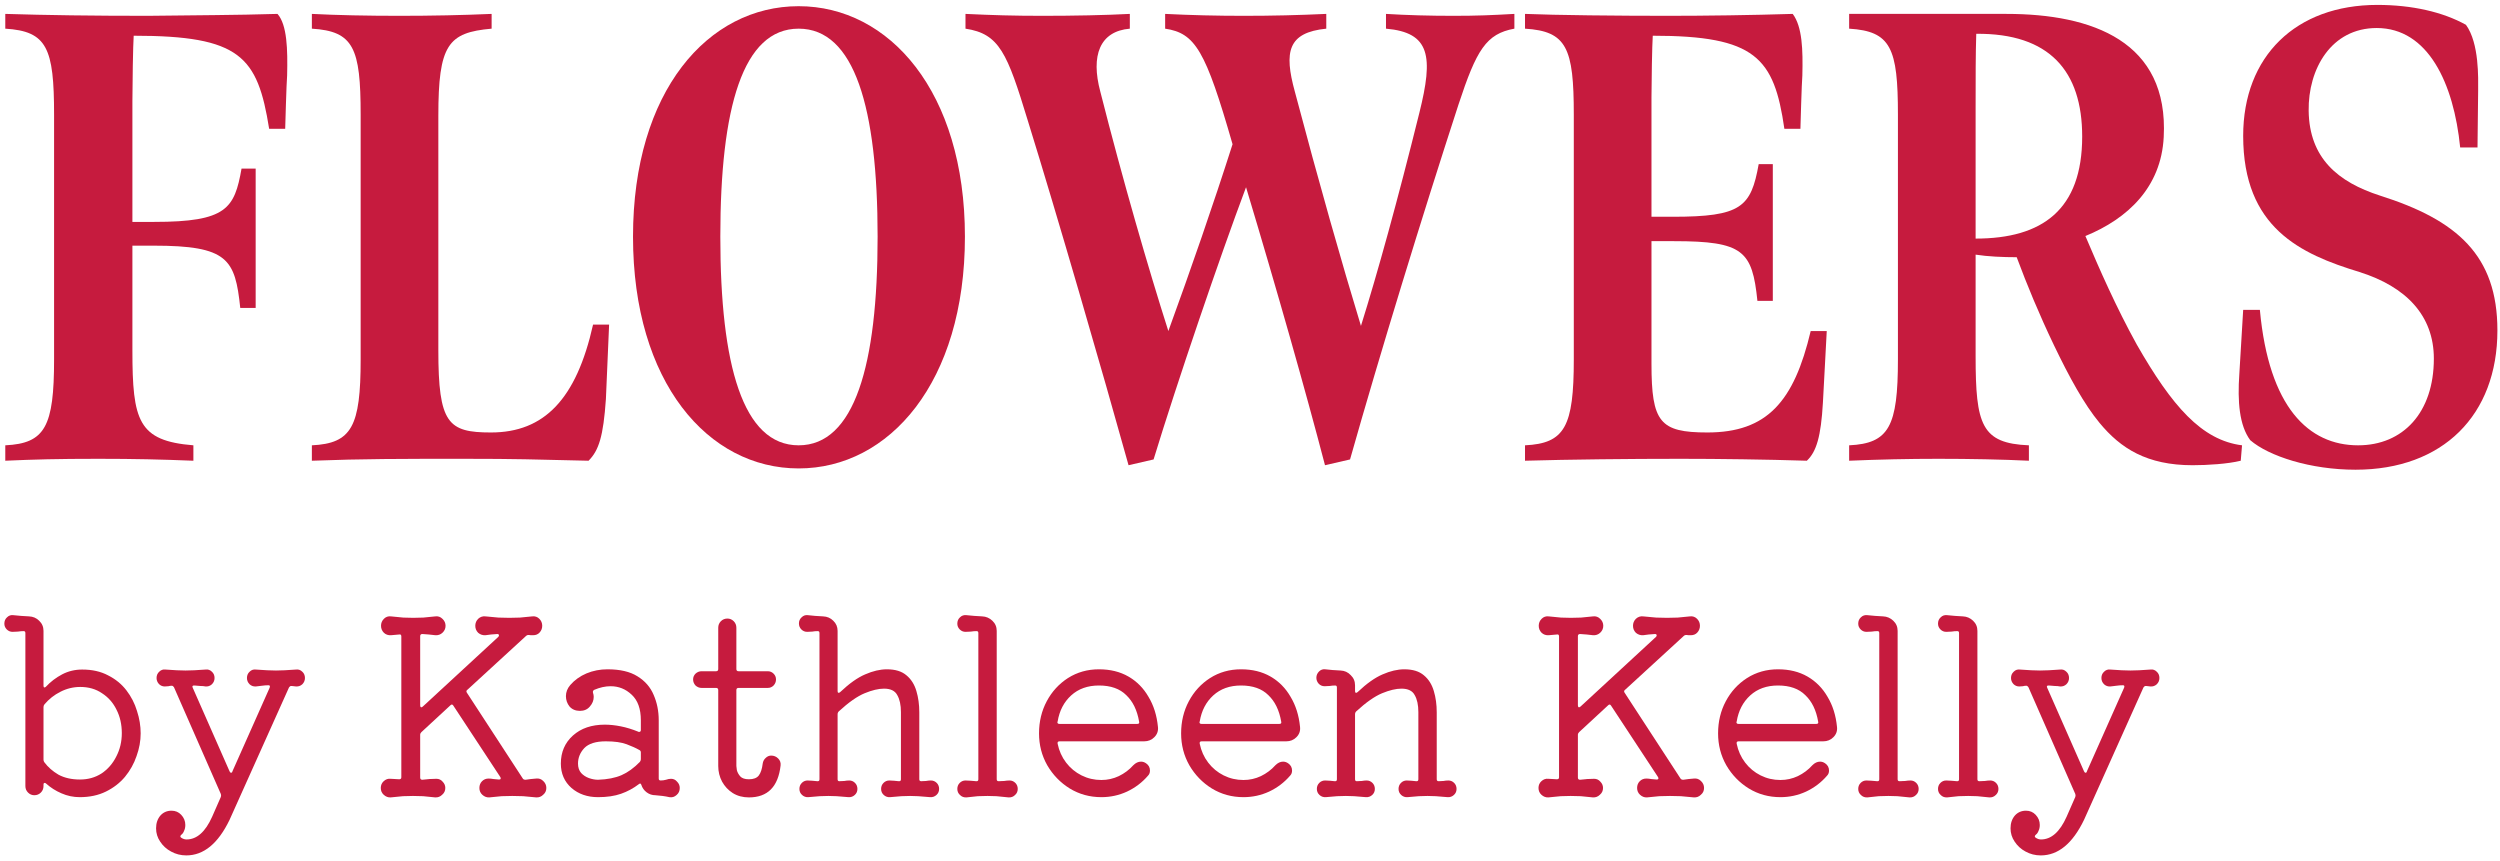
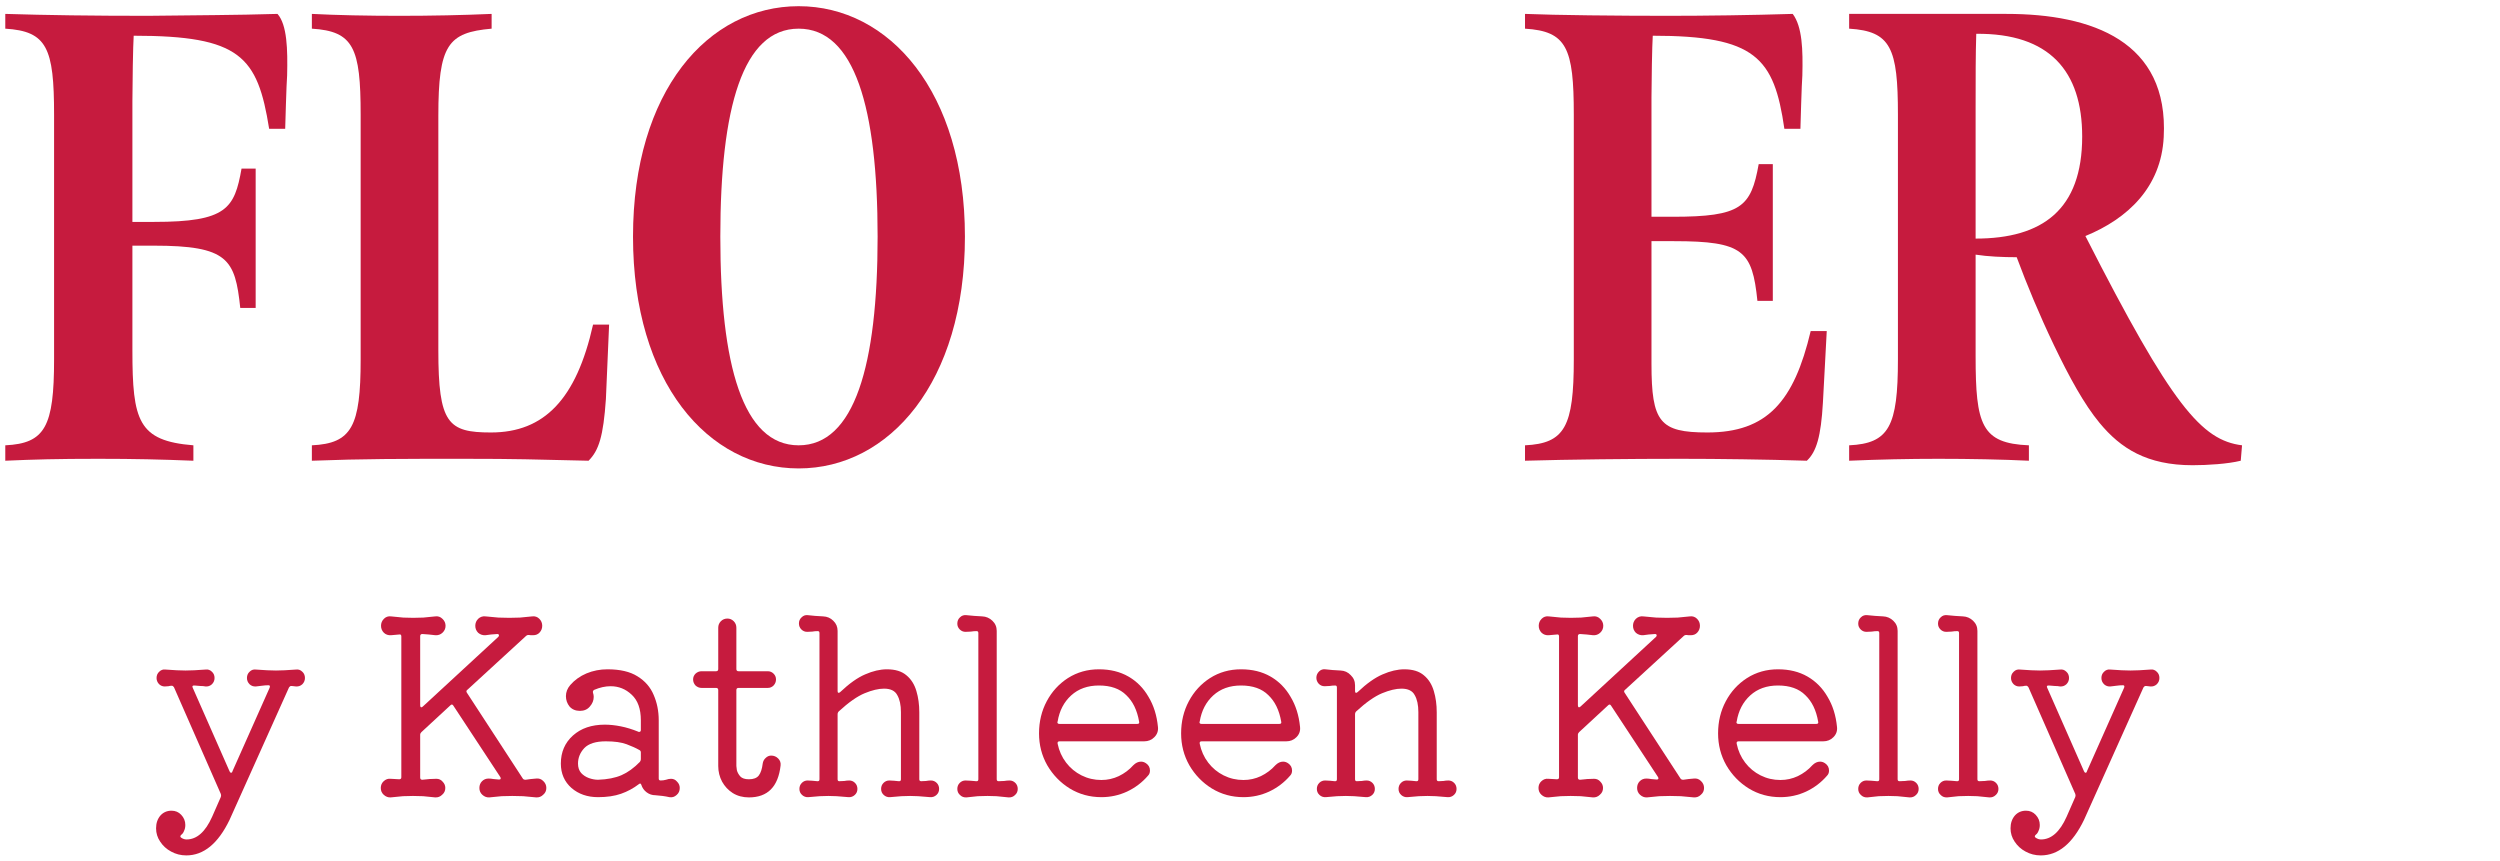
<svg xmlns="http://www.w3.org/2000/svg" fill="none" viewBox="0 0 331 114" height="114" width="331">
-   <path fill="#C61B3E" d="M311.872 62.19C305.922 62.19 300.397 60.405 297.932 58.28C296.487 56.325 296.232 53.18 296.487 49.525L296.997 41.025H299.207C300.397 53.945 305.667 58.96 312.212 58.96C318.162 58.96 322.242 54.625 322.242 47.485C322.242 41.79 318.587 37.965 312.382 36.01C304.562 33.63 296.997 30.145 296.997 17.99C296.997 7.45 303.967 0.65 314.762 0.65C319.352 0.65 323.432 1.585 326.492 3.285C328.277 5.75 328.107 10.425 328.107 11.955L328.022 19.52H325.727C324.877 11.02 321.477 3.71 314.677 3.71C308.642 3.71 305.582 9.15 305.667 14.675C305.752 20.965 309.577 24.11 315.102 25.895C325.302 29.125 330.657 33.8 330.657 43.745C330.657 54.965 323.432 62.19 311.872 62.19Z" />
-   <path fill="#C61B3E" d="M290.301 61.595C284.266 61.595 280.781 59.385 277.976 55.985C275.936 53.52 273.981 49.95 271.941 45.7C269.986 41.62 268.371 37.71 267.011 34.055C265.226 34.055 263.186 33.97 261.571 33.715V47.145C261.571 56.24 262.336 58.705 268.626 58.96V61C265.141 60.83 260.806 60.745 256.641 60.745C252.731 60.745 248.821 60.83 244.826 61V58.96C250.096 58.705 251.286 56.495 251.286 47.57V15.185C251.286 6.345 250.351 4.135 244.826 3.795V1.84H265.651C277.041 1.84 287.156 5.495 286.476 18.16C286.136 24.79 281.716 28.955 276.106 31.25C277.976 35.67 280.186 40.685 282.906 45.615C287.581 53.775 291.491 58.28 296.846 58.96L296.676 61C294.976 61.425 292.256 61.595 290.301 61.595ZM261.571 31.59C270.411 31.59 275.681 27.765 275.681 18.075C275.681 9.405 271.346 4.39 261.656 4.475C261.571 7.195 261.571 10.17 261.571 14.25V31.59Z" />
+   <path fill="#C61B3E" d="M290.301 61.595C284.266 61.595 280.781 59.385 277.976 55.985C275.936 53.52 273.981 49.95 271.941 45.7C269.986 41.62 268.371 37.71 267.011 34.055C265.226 34.055 263.186 33.97 261.571 33.715V47.145C261.571 56.24 262.336 58.705 268.626 58.96V61C265.141 60.83 260.806 60.745 256.641 60.745C252.731 60.745 248.821 60.83 244.826 61V58.96C250.096 58.705 251.286 56.495 251.286 47.57V15.185C251.286 6.345 250.351 4.135 244.826 3.795V1.84H265.651C277.041 1.84 287.156 5.495 286.476 18.16C286.136 24.79 281.716 28.955 276.106 31.25C287.581 53.775 291.491 58.28 296.846 58.96L296.676 61C294.976 61.425 292.256 61.595 290.301 61.595ZM261.571 31.59C270.411 31.59 275.681 27.765 275.681 18.075C275.681 9.405 271.346 4.39 261.656 4.475C261.571 7.195 261.571 10.17 261.571 14.25V31.59Z" />
  <path fill="#C61B3E" d="M201.911 61V58.96C207.181 58.705 208.371 56.495 208.371 47.57V15.185C208.371 6.345 207.436 4.135 201.911 3.795V1.84C205.821 2.01 214.406 2.095 220.781 2.095C225.711 2.095 232.001 2.01 237.356 1.84C238.631 3.54 238.716 6.6 238.631 10C238.546 10.85 238.376 17.055 238.376 17.055H236.251C234.891 7.62 232.426 4.73 218.826 4.73C218.741 5.92 218.656 10.935 218.656 12.89V28.7H221.461C230.556 28.7 231.831 27.425 232.851 21.73H234.721V39.835H232.681C232.001 33.205 230.811 31.93 221.631 31.93H218.656V48.165C218.656 55.9 219.761 57.26 226.051 57.26C233.956 57.26 237.526 53.18 239.736 43.83H241.861C241.776 45.105 241.436 52.16 241.351 53.35C241.096 57.77 240.501 59.81 239.226 61C233.871 60.83 227.496 60.745 222.481 60.745C215.766 60.745 207.776 60.83 201.911 61Z" />
-   <path fill="#C61B3E" d="M149.42 61.595C146.02 49.355 139.9 28.275 136.075 15.95C133.355 7.025 132.335 4.475 127.83 3.795V1.84C131.4 2.01 134.205 2.095 138.03 2.095C142.11 2.095 146.445 2.01 149.59 1.84V3.795C145.595 4.135 144.405 7.365 145.68 12.125C148.655 23.855 152.055 35.585 154.69 43.83C157.665 35.67 160.64 27.085 163.19 19.095C159.62 6.685 158.26 4.39 154.265 3.795V1.84C157.58 2.01 161.15 2.095 164.635 2.095C168.46 2.095 171.945 2.01 175.6 1.84V3.795C170.5 4.305 169.99 6.855 171.435 12.125C174.58 24.025 177.725 35.075 180.19 43.15C182.4 36.095 185.035 26.575 187.925 14.93C189.795 7.45 189.37 4.305 183.505 3.795V1.84C186.225 2.01 189.285 2.095 192.43 2.095C195.575 2.095 197.53 2.01 200.505 1.84V3.795C196.765 4.475 195.49 6.6 193.11 13.825C188.265 28.7 182.74 46.72 178.745 60.83L175.43 61.595C172.88 51.82 169.14 38.645 164.975 24.79C161.49 34.055 155.795 50.8 152.735 60.83L149.42 61.595Z" />
  <path fill="#C61B3E" d="M105.741 62.02C93.756 62.02 83.811 50.63 83.811 31.335C83.811 12.04 93.756 0.82 105.741 0.82C117.726 0.82 127.756 12.125 127.756 31.335C127.756 50.63 117.726 62.02 105.741 62.02ZM105.741 58.96C113.136 58.96 116.196 48.335 116.196 31.335C116.196 14.25 113.136 3.795 105.741 3.795C98.346 3.795 95.371 14.25 95.371 31.335C95.371 48.335 98.346 58.96 105.741 58.96Z" />
  <path fill="#C61B3E" d="M41.291 61V58.96C46.561 58.705 47.751 56.495 47.751 47.57V15.185C47.751 6.345 46.816 4.135 41.291 3.795V1.84C44.521 2.01 48.686 2.095 52.851 2.095C57.101 2.095 61.266 2.01 65.091 1.84V3.795C59.311 4.305 58.036 5.92 58.036 15.355V46.38C58.036 56.07 59.311 57.26 65.006 57.26C72.061 57.26 76.311 52.84 78.521 42.98H80.646L80.221 52.84C79.881 57.77 79.286 59.64 77.926 61C70.616 60.83 68.406 60.745 61.436 60.745C53.021 60.745 48.091 60.745 41.291 61Z" />
  <path fill="#C61B3E" d="M0.7 61V58.96C5.97 58.705 7.16 56.495 7.16 47.57V15.185C7.16 6.345 6.225 4.135 0.7 3.795V1.84C6.055 2.01 12.345 2.095 19.57 2.095C26.115 2.01 31.13 2.01 36.74 1.84C38.015 3.285 38.1 6.515 38.015 10C37.93 10.85 37.76 17.055 37.76 17.055H35.635C34.105 7.45 31.81 4.73 17.7 4.73C17.615 5.92 17.53 11.275 17.53 13.4V29.38H20.42C30.025 29.38 31.045 27.595 31.98 22.325H33.85V40.77H31.81C31.13 34.31 30.195 32.525 20.335 32.525H17.53V46.38C17.53 55.73 18.295 58.365 25.605 58.96V61C21.355 60.83 17.785 60.745 13.025 60.745C7.585 60.745 4.525 60.83 0.7 61Z" />
  <path fill="#C61B3E" d="M284.723 88.648C285.043 88.605 285.32 88.701 285.555 88.936C285.79 89.149 285.907 89.427 285.907 89.768C285.907 90.088 285.79 90.365 285.555 90.6C285.32 90.813 285.043 90.909 284.723 90.888L284.147 90.824H284.083C283.976 90.824 283.88 90.888 283.795 91.016L275.923 108.552C274.408 111.688 272.499 113.256 270.195 113.256C269.47 113.256 268.798 113.085 268.179 112.744C267.582 112.424 267.102 111.987 266.739 111.432C266.376 110.899 266.195 110.312 266.195 109.672C266.195 108.989 266.387 108.424 266.771 107.976C267.155 107.549 267.646 107.336 268.243 107.336C268.755 107.336 269.182 107.517 269.523 107.88C269.886 108.264 270.067 108.712 270.067 109.224C270.067 109.523 270.014 109.779 269.907 109.992C269.822 110.227 269.704 110.397 269.555 110.504C269.384 110.653 269.363 110.781 269.491 110.888C269.726 111.059 269.971 111.144 270.227 111.144C271.592 111.144 272.723 110.141 273.619 108.136L274.771 105.512C274.814 105.384 274.814 105.256 274.771 105.128L268.563 90.984C268.478 90.856 268.382 90.792 268.275 90.792C268.126 90.792 267.976 90.813 267.827 90.856C267.678 90.877 267.518 90.888 267.347 90.888C267.048 90.888 266.792 90.781 266.579 90.568C266.366 90.333 266.259 90.067 266.259 89.768C266.259 89.427 266.376 89.149 266.611 88.936C266.846 88.701 267.123 88.605 267.443 88.648C268.062 88.691 268.563 88.723 268.947 88.744C269.352 88.765 269.736 88.776 270.099 88.776C270.462 88.776 270.846 88.765 271.251 88.744C271.656 88.723 272.158 88.691 272.755 88.648C273.075 88.605 273.352 88.701 273.587 88.936C273.822 89.149 273.939 89.427 273.939 89.768C273.939 90.088 273.822 90.365 273.587 90.6C273.352 90.813 273.075 90.909 272.755 90.888C272.542 90.845 272.307 90.824 272.051 90.824C271.795 90.803 271.539 90.781 271.283 90.76H271.219C271.006 90.76 270.952 90.867 271.059 91.08L275.923 102.12C275.987 102.248 276.051 102.312 276.115 102.312C276.222 102.312 276.286 102.248 276.307 102.12L281.235 91.048C281.256 91.005 281.267 90.952 281.267 90.888C281.267 90.781 281.203 90.728 281.075 90.728C280.798 90.728 280.51 90.749 280.211 90.792C279.934 90.813 279.667 90.845 279.411 90.888C279.091 90.909 278.814 90.813 278.579 90.6C278.344 90.365 278.227 90.088 278.227 89.768C278.227 89.427 278.344 89.149 278.579 88.936C278.814 88.701 279.091 88.605 279.411 88.648C280.03 88.691 280.531 88.723 280.915 88.744C281.32 88.765 281.704 88.776 282.067 88.776C282.43 88.776 282.814 88.765 283.219 88.744C283.624 88.723 284.126 88.691 284.723 88.648Z" />
  <path fill="#C61B3E" d="M263.505 103.336C263.803 103.336 264.059 103.443 264.273 103.656C264.486 103.869 264.593 104.136 264.593 104.456C264.593 104.776 264.475 105.043 264.241 105.256C264.006 105.491 263.718 105.597 263.377 105.576C262.715 105.512 262.182 105.459 261.777 105.416C261.371 105.395 260.977 105.384 260.593 105.384C260.145 105.384 259.718 105.395 259.313 105.416C258.929 105.459 258.427 105.512 257.809 105.576C257.467 105.597 257.179 105.491 256.945 105.256C256.71 105.043 256.593 104.776 256.593 104.456C256.593 104.136 256.699 103.869 256.913 103.656C257.126 103.443 257.382 103.336 257.681 103.336C257.894 103.336 258.118 103.347 258.353 103.368C258.609 103.389 258.854 103.411 259.089 103.432H259.153C259.302 103.432 259.377 103.347 259.377 103.176V83.816C259.377 83.645 259.302 83.56 259.153 83.56C258.897 83.56 258.641 83.581 258.385 83.624C258.15 83.645 257.915 83.656 257.681 83.656C257.382 83.656 257.126 83.549 256.913 83.336C256.699 83.123 256.593 82.867 256.593 82.568C256.593 82.227 256.71 81.949 256.945 81.736C257.179 81.501 257.467 81.405 257.809 81.448C258.129 81.469 258.47 81.501 258.833 81.544C259.195 81.565 259.547 81.587 259.889 81.608C260.401 81.629 260.849 81.821 261.233 82.184C261.617 82.547 261.809 82.995 261.809 83.528V103.176C261.809 103.347 261.894 103.432 262.065 103.432C262.321 103.432 262.566 103.421 262.801 103.4C263.057 103.357 263.291 103.336 263.505 103.336Z" />
  <path fill="#C61B3E" d="M252.942 103.336C253.241 103.336 253.497 103.443 253.71 103.656C253.923 103.869 254.03 104.136 254.03 104.456C254.03 104.776 253.913 105.043 253.678 105.256C253.443 105.491 253.155 105.597 252.814 105.576C252.153 105.512 251.619 105.459 251.214 105.416C250.809 105.395 250.414 105.384 250.03 105.384C249.582 105.384 249.155 105.395 248.75 105.416C248.366 105.459 247.865 105.512 247.246 105.576C246.905 105.597 246.617 105.491 246.382 105.256C246.147 105.043 246.03 104.776 246.03 104.456C246.03 104.136 246.137 103.869 246.35 103.656C246.563 103.443 246.819 103.336 247.118 103.336C247.331 103.336 247.555 103.347 247.79 103.368C248.046 103.389 248.291 103.411 248.526 103.432H248.59C248.739 103.432 248.814 103.347 248.814 103.176V83.816C248.814 83.645 248.739 83.56 248.59 83.56C248.334 83.56 248.078 83.581 247.822 83.624C247.587 83.645 247.353 83.656 247.118 83.656C246.819 83.656 246.563 83.549 246.35 83.336C246.137 83.123 246.03 82.867 246.03 82.568C246.03 82.227 246.147 81.949 246.382 81.736C246.617 81.501 246.905 81.405 247.246 81.448C247.566 81.469 247.907 81.501 248.27 81.544C248.633 81.565 248.985 81.587 249.326 81.608C249.838 81.629 250.286 81.821 250.67 82.184C251.054 82.547 251.246 82.995 251.246 83.528V103.176C251.246 103.347 251.331 103.432 251.502 103.432C251.758 103.432 252.003 103.421 252.238 103.4C252.494 103.357 252.729 103.336 252.942 103.336Z" />
  <path fill="#C61B3E" d="M241.394 98.152H230.194C229.98 98.152 229.895 98.259 229.938 98.472C230.13 99.411 230.503 100.243 231.058 100.968C231.612 101.693 232.295 102.259 233.106 102.664C233.916 103.069 234.791 103.272 235.73 103.272C236.54 103.272 237.308 103.101 238.034 102.76C238.78 102.397 239.42 101.917 239.954 101.32C240.274 101 240.615 100.84 240.978 100.84C241.212 100.84 241.436 100.915 241.65 101.064C241.991 101.299 242.162 101.619 242.162 102.024C242.162 102.301 242.076 102.525 241.906 102.696C241.138 103.592 240.21 104.296 239.122 104.808C238.055 105.299 236.924 105.544 235.73 105.544C234.194 105.544 232.796 105.16 231.538 104.392C230.3 103.624 229.308 102.6 228.562 101.32C227.836 100.04 227.474 98.632 227.474 97.096C227.474 95.539 227.815 94.12 228.498 92.84C229.18 91.56 230.119 90.536 231.314 89.768C232.53 89 233.895 88.616 235.41 88.616C236.903 88.616 238.204 88.936 239.314 89.576C240.423 90.216 241.308 91.112 241.97 92.264C242.652 93.395 243.068 94.717 243.218 96.232C243.282 96.765 243.122 97.224 242.738 97.608C242.375 97.971 241.927 98.152 241.394 98.152ZM235.41 90.76C233.916 90.76 232.69 91.197 231.73 92.072C230.77 92.947 230.172 94.099 229.938 95.528C229.938 95.549 229.927 95.571 229.906 95.592C229.906 95.592 229.906 95.603 229.906 95.624C229.906 95.773 230.002 95.848 230.194 95.848H240.466C240.7 95.848 240.786 95.741 240.722 95.528C240.466 94.035 239.9 92.872 239.026 92.04C238.172 91.187 236.967 90.76 235.41 90.76Z" />
  <path fill="#C61B3E" d="M224.273 103.08C224.635 103.037 224.945 103.144 225.201 103.4C225.478 103.656 225.617 103.965 225.617 104.328C225.617 104.691 225.478 104.989 225.201 105.224C224.945 105.48 224.635 105.597 224.273 105.576C223.633 105.512 223.057 105.459 222.545 105.416C222.054 105.395 221.574 105.384 221.105 105.384C220.635 105.384 220.166 105.395 219.697 105.416C219.227 105.459 218.683 105.512 218.065 105.576C217.723 105.597 217.414 105.48 217.137 105.224C216.881 104.989 216.753 104.691 216.753 104.328C216.753 103.965 216.87 103.667 217.105 103.432C217.339 103.197 217.627 103.08 217.969 103.08C218.161 103.08 218.374 103.101 218.609 103.144C218.865 103.165 219.099 103.187 219.313 103.208H219.377C219.483 103.208 219.547 103.176 219.569 103.112C219.59 103.027 219.569 102.941 219.505 102.856L213.297 93.416C213.19 93.245 213.062 93.235 212.913 93.384L209.073 96.936C208.966 97.043 208.913 97.16 208.913 97.288V102.952C208.913 103.144 209.009 103.24 209.201 103.24C209.542 103.197 209.862 103.165 210.161 103.144C210.481 103.123 210.779 103.112 211.057 103.112C211.398 103.112 211.675 103.24 211.889 103.496C212.123 103.731 212.241 104.008 212.241 104.328C212.241 104.691 212.102 104.989 211.825 105.224C211.569 105.48 211.259 105.597 210.897 105.576C210.299 105.512 209.766 105.459 209.297 105.416C208.827 105.395 208.379 105.384 207.953 105.384C207.547 105.384 207.11 105.395 206.641 105.416C206.171 105.459 205.627 105.512 205.009 105.576C204.667 105.597 204.358 105.48 204.081 105.224C203.825 104.989 203.697 104.691 203.697 104.328C203.697 103.965 203.825 103.667 204.081 103.432C204.358 103.176 204.667 103.069 205.009 103.112L206.129 103.176C206.321 103.176 206.417 103.091 206.417 102.92V84.264C206.417 84.051 206.321 83.965 206.129 84.008L205.041 84.104C204.678 84.125 204.369 84.019 204.113 83.784C203.857 83.528 203.729 83.219 203.729 82.856C203.729 82.493 203.857 82.184 204.113 81.928C204.369 81.672 204.678 81.565 205.041 81.608C205.659 81.672 206.203 81.725 206.673 81.768C207.142 81.789 207.579 81.8 207.985 81.8C208.411 81.8 208.859 81.789 209.329 81.768C209.798 81.725 210.331 81.672 210.929 81.608C211.291 81.565 211.601 81.672 211.857 81.928C212.134 82.184 212.273 82.493 212.273 82.856C212.273 83.219 212.134 83.528 211.857 83.784C211.601 84.019 211.291 84.125 210.929 84.104C210.651 84.061 210.363 84.029 210.065 84.008C209.787 83.987 209.499 83.965 209.201 83.944C209.009 83.944 208.913 84.04 208.913 84.232V93.384C208.913 93.512 208.945 93.597 209.009 93.64C209.094 93.661 209.179 93.629 209.265 93.544L219.249 84.328C219.313 84.264 219.345 84.2 219.345 84.136C219.345 84.008 219.27 83.944 219.121 83.944C218.843 83.965 218.566 83.987 218.289 84.008C218.033 84.029 217.787 84.061 217.553 84.104C217.19 84.125 216.87 84.019 216.593 83.784C216.337 83.528 216.209 83.219 216.209 82.856C216.209 82.493 216.337 82.184 216.593 81.928C216.87 81.672 217.19 81.565 217.553 81.608C218.214 81.672 218.79 81.725 219.281 81.768C219.771 81.789 220.251 81.8 220.721 81.8C221.19 81.8 221.659 81.789 222.129 81.768C222.619 81.725 223.163 81.672 223.761 81.608C224.123 81.565 224.433 81.672 224.689 81.928C224.945 82.184 225.073 82.493 225.073 82.856C225.073 83.197 224.955 83.496 224.721 83.752C224.507 83.987 224.219 84.104 223.857 84.104C223.771 84.104 223.675 84.104 223.569 84.104C223.483 84.083 223.398 84.072 223.313 84.072H223.217C223.11 84.072 223.014 84.115 222.929 84.2L215.153 91.336C215.003 91.443 214.993 91.581 215.121 91.752L222.481 103.048C222.545 103.176 222.673 103.24 222.865 103.24C223.099 103.197 223.334 103.165 223.569 103.144C223.825 103.123 224.059 103.101 224.273 103.08Z" />
  <path fill="#C61B3E" d="M191.759 103.336C192.058 103.336 192.314 103.443 192.527 103.656C192.741 103.869 192.847 104.136 192.847 104.456C192.847 104.776 192.73 105.043 192.495 105.256C192.261 105.469 191.983 105.565 191.663 105.544C191.002 105.48 190.479 105.437 190.095 105.416C189.711 105.395 189.349 105.384 189.007 105.384C188.623 105.384 188.239 105.395 187.855 105.416C187.493 105.459 186.991 105.501 186.351 105.544C186.031 105.565 185.754 105.469 185.519 105.256C185.285 105.043 185.167 104.776 185.167 104.456C185.167 104.136 185.274 103.869 185.487 103.656C185.701 103.443 185.957 103.336 186.255 103.336C186.447 103.336 186.65 103.347 186.863 103.368C187.077 103.389 187.29 103.411 187.503 103.432H187.567C187.717 103.432 187.791 103.347 187.791 103.176V94.28C187.791 93.341 187.631 92.595 187.311 92.04C187.013 91.464 186.426 91.176 185.551 91.176C184.826 91.176 183.973 91.379 182.991 91.784C182.01 92.189 180.869 92.989 179.567 94.184C179.461 94.291 179.407 94.419 179.407 94.568V103.176C179.407 103.347 179.482 103.432 179.631 103.432C179.866 103.432 180.09 103.421 180.303 103.4C180.517 103.357 180.73 103.336 180.943 103.336C181.242 103.336 181.498 103.443 181.711 103.656C181.925 103.869 182.031 104.136 182.031 104.456C182.031 104.776 181.914 105.043 181.679 105.256C181.445 105.469 181.167 105.565 180.847 105.544C180.186 105.48 179.663 105.437 179.279 105.416C178.895 105.395 178.533 105.384 178.191 105.384C177.807 105.384 177.423 105.395 177.039 105.416C176.677 105.459 176.175 105.501 175.535 105.544C175.215 105.565 174.938 105.469 174.703 105.256C174.469 105.043 174.351 104.776 174.351 104.456C174.351 104.136 174.458 103.869 174.671 103.656C174.885 103.443 175.141 103.336 175.439 103.336C175.653 103.336 175.866 103.347 176.079 103.368C176.293 103.389 176.506 103.411 176.719 103.432H176.783C176.933 103.432 177.007 103.347 177.007 103.176V91.016C177.007 90.845 176.933 90.76 176.783 90.76C176.527 90.76 176.282 90.781 176.047 90.824C175.834 90.845 175.61 90.856 175.375 90.856C175.077 90.856 174.821 90.749 174.607 90.536C174.394 90.301 174.287 90.035 174.287 89.736C174.287 89.416 174.405 89.139 174.639 88.904C174.874 88.669 175.151 88.573 175.471 88.616C175.77 88.637 176.09 88.669 176.431 88.712C176.794 88.733 177.146 88.755 177.487 88.776C178.021 88.797 178.469 89 178.831 89.384C179.215 89.747 179.407 90.195 179.407 90.728V91.496C179.407 91.624 179.439 91.699 179.503 91.72C179.589 91.741 179.674 91.709 179.759 91.624C180.954 90.493 182.053 89.715 183.055 89.288C184.079 88.84 185.039 88.616 185.935 88.616C187.045 88.616 187.909 88.883 188.527 89.416C189.146 89.928 189.583 90.621 189.839 91.496C190.095 92.349 190.223 93.288 190.223 94.312V103.176C190.223 103.347 190.309 103.432 190.479 103.432C190.714 103.432 190.927 103.421 191.119 103.4C191.333 103.357 191.546 103.336 191.759 103.336Z" />
  <path fill="#C61B3E" d="M170.3 98.152H159.1C158.886 98.152 158.801 98.259 158.844 98.472C159.036 99.411 159.409 100.243 159.964 100.968C160.518 101.693 161.201 102.259 162.012 102.664C162.822 103.069 163.697 103.272 164.636 103.272C165.446 103.272 166.214 103.101 166.94 102.76C167.686 102.397 168.326 101.917 168.86 101.32C169.18 101 169.521 100.84 169.884 100.84C170.118 100.84 170.342 100.915 170.556 101.064C170.897 101.299 171.068 101.619 171.068 102.024C171.068 102.301 170.982 102.525 170.812 102.696C170.044 103.592 169.116 104.296 168.028 104.808C166.961 105.299 165.83 105.544 164.636 105.544C163.1 105.544 161.702 105.16 160.444 104.392C159.206 103.624 158.214 102.6 157.468 101.32C156.742 100.04 156.38 98.632 156.38 97.096C156.38 95.539 156.721 94.12 157.404 92.84C158.086 91.56 159.025 90.536 160.22 89.768C161.436 89 162.801 88.616 164.316 88.616C165.809 88.616 167.11 88.936 168.22 89.576C169.329 90.216 170.214 91.112 170.876 92.264C171.558 93.395 171.974 94.717 172.124 96.232C172.188 96.765 172.028 97.224 171.644 97.608C171.281 97.971 170.833 98.152 170.3 98.152ZM164.316 90.76C162.822 90.76 161.596 91.197 160.636 92.072C159.676 92.947 159.078 94.099 158.844 95.528C158.844 95.549 158.833 95.571 158.812 95.592C158.812 95.592 158.812 95.603 158.812 95.624C158.812 95.773 158.908 95.848 159.1 95.848H169.372C169.606 95.848 169.692 95.741 169.628 95.528C169.372 94.035 168.806 92.872 167.932 92.04C167.078 91.187 165.873 90.76 164.316 90.76Z" />
  <path fill="#C61B3E" d="M151.487 98.152H140.287C140.074 98.152 139.989 98.259 140.031 98.472C140.223 99.411 140.597 100.243 141.151 100.968C141.706 101.693 142.389 102.259 143.199 102.664C144.01 103.069 144.885 103.272 145.823 103.272C146.634 103.272 147.402 103.101 148.127 102.76C148.874 102.397 149.514 101.917 150.047 101.32C150.367 101 150.709 100.84 151.071 100.84C151.306 100.84 151.53 100.915 151.743 101.064C152.085 101.299 152.255 101.619 152.255 102.024C152.255 102.301 152.17 102.525 151.999 102.696C151.231 103.592 150.303 104.296 149.215 104.808C148.149 105.299 147.018 105.544 145.823 105.544C144.287 105.544 142.89 105.16 141.631 104.392C140.394 103.624 139.402 102.6 138.655 101.32C137.93 100.04 137.567 98.632 137.567 97.096C137.567 95.539 137.909 94.12 138.591 92.84C139.274 91.56 140.213 90.536 141.407 89.768C142.623 89 143.989 88.616 145.503 88.616C146.997 88.616 148.298 88.936 149.407 89.576C150.517 90.216 151.402 91.112 152.063 92.264C152.746 93.395 153.162 94.717 153.311 96.232C153.375 96.765 153.215 97.224 152.831 97.608C152.469 97.971 152.021 98.152 151.487 98.152ZM145.503 90.76C144.01 90.76 142.783 91.197 141.823 92.072C140.863 92.947 140.266 94.099 140.031 95.528C140.031 95.549 140.021 95.571 139.999 95.592C139.999 95.592 139.999 95.603 139.999 95.624C139.999 95.773 140.095 95.848 140.287 95.848H150.559C150.794 95.848 150.879 95.741 150.815 95.528C150.559 94.035 149.994 92.872 149.119 92.04C148.266 91.187 147.061 90.76 145.503 90.76Z" />
  <path fill="#C61B3E" d="M133.661 103.336C133.959 103.336 134.215 103.443 134.429 103.656C134.642 103.869 134.749 104.136 134.749 104.456C134.749 104.776 134.631 105.043 134.397 105.256C134.162 105.491 133.874 105.597 133.533 105.576C132.871 105.512 132.338 105.459 131.933 105.416C131.527 105.395 131.133 105.384 130.749 105.384C130.301 105.384 129.874 105.395 129.469 105.416C129.085 105.459 128.583 105.512 127.965 105.576C127.623 105.597 127.335 105.491 127.101 105.256C126.866 105.043 126.749 104.776 126.749 104.456C126.749 104.136 126.855 103.869 127.069 103.656C127.282 103.443 127.538 103.336 127.837 103.336C128.05 103.336 128.274 103.347 128.509 103.368C128.765 103.389 129.01 103.411 129.245 103.432H129.309C129.458 103.432 129.533 103.347 129.533 103.176V83.816C129.533 83.645 129.458 83.56 129.309 83.56C129.053 83.56 128.797 83.581 128.541 83.624C128.306 83.645 128.071 83.656 127.837 83.656C127.538 83.656 127.282 83.549 127.069 83.336C126.855 83.123 126.749 82.867 126.749 82.568C126.749 82.227 126.866 81.949 127.101 81.736C127.335 81.501 127.623 81.405 127.965 81.448C128.285 81.469 128.626 81.501 128.989 81.544C129.351 81.565 129.703 81.587 130.045 81.608C130.557 81.629 131.005 81.821 131.389 82.184C131.773 82.547 131.965 82.995 131.965 83.528V103.176C131.965 103.347 132.05 103.432 132.221 103.432C132.477 103.432 132.722 103.421 132.957 103.4C133.213 103.357 133.447 103.336 133.661 103.336Z" />
  <path fill="#C61B3E" d="M123.251 103.336C123.549 103.336 123.805 103.443 124.019 103.656C124.232 103.869 124.339 104.136 124.339 104.456C124.339 104.776 124.221 105.043 123.987 105.256C123.752 105.469 123.475 105.565 123.155 105.544C122.472 105.48 121.939 105.437 121.555 105.416C121.171 105.395 120.819 105.384 120.499 105.384C120.093 105.384 119.709 105.395 119.346 105.416C118.984 105.459 118.482 105.501 117.842 105.544C117.522 105.565 117.245 105.469 117.01 105.256C116.776 105.043 116.659 104.776 116.659 104.456C116.659 104.136 116.765 103.869 116.979 103.656C117.192 103.443 117.448 103.336 117.746 103.336C117.938 103.336 118.141 103.347 118.354 103.368C118.568 103.389 118.781 103.411 118.994 103.432H119.059C119.208 103.432 119.283 103.347 119.283 103.176V94.28C119.283 93.341 119.122 92.595 118.802 92.04C118.504 91.464 117.917 91.176 117.043 91.176C116.317 91.176 115.464 91.379 114.482 91.784C113.501 92.189 112.36 92.989 111.059 94.184C110.952 94.291 110.898 94.419 110.898 94.568V103.176C110.898 103.347 110.973 103.432 111.122 103.432C111.357 103.432 111.581 103.421 111.795 103.4C112.008 103.357 112.221 103.336 112.435 103.336C112.733 103.336 112.989 103.443 113.202 103.656C113.416 103.869 113.522 104.136 113.522 104.456C113.522 104.776 113.405 105.043 113.171 105.256C112.936 105.469 112.659 105.565 112.339 105.544C111.677 105.48 111.155 105.437 110.771 105.416C110.387 105.395 110.024 105.384 109.683 105.384C109.299 105.384 108.915 105.395 108.531 105.416C108.168 105.459 107.666 105.501 107.026 105.544C106.706 105.565 106.429 105.469 106.195 105.256C105.96 105.043 105.842 104.776 105.842 104.456C105.842 104.136 105.949 103.869 106.162 103.656C106.376 103.443 106.632 103.336 106.93 103.336C107.101 103.336 107.304 103.347 107.538 103.368C107.773 103.389 107.997 103.411 108.211 103.432H108.274C108.424 103.432 108.498 103.347 108.498 103.176V83.816C108.498 83.645 108.424 83.56 108.274 83.56C108.018 83.56 107.773 83.581 107.538 83.624C107.325 83.645 107.101 83.656 106.867 83.656C106.568 83.656 106.312 83.549 106.099 83.336C105.885 83.123 105.779 82.856 105.779 82.536C105.779 82.216 105.896 81.949 106.131 81.736C106.365 81.501 106.643 81.405 106.963 81.448C107.261 81.469 107.581 81.501 107.923 81.544C108.285 81.565 108.637 81.587 108.979 81.608C109.512 81.629 109.96 81.821 110.323 82.184C110.707 82.547 110.898 82.995 110.898 83.528V91.496C110.898 91.624 110.93 91.699 110.994 91.72C111.08 91.741 111.165 91.709 111.251 91.624C112.445 90.493 113.544 89.715 114.547 89.288C115.571 88.84 116.53 88.616 117.426 88.616C118.536 88.616 119.4 88.883 120.019 89.416C120.637 89.928 121.075 90.621 121.331 91.496C121.587 92.349 121.715 93.288 121.715 94.312V103.176C121.715 103.347 121.8 103.432 121.971 103.432C122.205 103.432 122.419 103.421 122.611 103.4C122.824 103.357 123.037 103.336 123.251 103.336Z" />
  <path fill="#C61B3E" d="M102.103 100.04C102.466 100.04 102.775 100.168 103.031 100.424C103.287 100.68 103.394 100.989 103.351 101.352C103.031 104.168 101.634 105.576 99.159 105.576C98.349 105.576 97.634 105.384 97.015 105C96.418 104.616 95.949 104.115 95.607 103.496C95.266 102.856 95.095 102.163 95.095 101.416V91.368C95.095 91.176 94.999 91.08 94.807 91.08H92.887C92.589 91.08 92.322 90.973 92.087 90.76C91.874 90.525 91.767 90.259 91.767 89.96C91.767 89.661 91.874 89.405 92.087 89.192C92.322 88.979 92.589 88.872 92.887 88.872H94.807C94.999 88.872 95.095 88.776 95.095 88.584V83.112C95.095 82.771 95.213 82.483 95.447 82.248C95.682 82.013 95.97 81.896 96.311 81.896C96.631 81.896 96.909 82.013 97.143 82.248C97.378 82.483 97.495 82.771 97.495 83.112V88.584C97.495 88.776 97.591 88.872 97.783 88.872H101.655C101.954 88.872 102.21 88.979 102.423 89.192C102.637 89.405 102.743 89.661 102.743 89.96C102.743 90.259 102.637 90.525 102.423 90.76C102.21 90.973 101.954 91.08 101.655 91.08H97.783C97.591 91.08 97.495 91.176 97.495 91.368V101.416C97.495 101.48 97.517 101.661 97.559 101.96C97.623 102.237 97.773 102.515 98.007 102.792C98.242 103.048 98.626 103.176 99.159 103.176C99.778 103.176 100.215 103.005 100.471 102.664C100.727 102.323 100.898 101.8 100.983 101.096C101.026 100.797 101.154 100.552 101.367 100.36C101.581 100.147 101.826 100.04 102.103 100.04Z" />
  <path fill="#C61B3E" d="M88.848 103.112C89.168 103.112 89.435 103.24 89.648 103.496C89.883 103.731 90 104.008 90 104.328C90 104.712 89.862 105.021 89.584 105.256C89.307 105.512 88.987 105.608 88.624 105.544C88.347 105.48 88.048 105.427 87.728 105.384C87.408 105.341 87.088 105.309 86.768 105.288C86.342 105.288 85.958 105.16 85.616 104.904C85.275 104.648 85.04 104.317 84.912 103.912C84.848 103.72 84.742 103.688 84.592 103.816C83.867 104.371 83.078 104.797 82.224 105.096C81.371 105.395 80.358 105.544 79.184 105.544C77.776 105.544 76.603 105.139 75.664 104.328C74.726 103.496 74.256 102.419 74.256 101.096C74.256 99.581 74.79 98.344 75.856 97.384C76.923 96.424 78.331 95.944 80.08 95.944C80.742 95.944 81.446 96.019 82.192 96.168C82.939 96.317 83.707 96.552 84.496 96.872C84.518 96.872 84.539 96.883 84.56 96.904C84.582 96.904 84.603 96.904 84.624 96.904C84.774 96.904 84.848 96.819 84.848 96.648V95.368C84.848 93.853 84.443 92.723 83.632 91.976C82.843 91.229 81.915 90.856 80.848 90.856C80.144 90.856 79.419 91.016 78.672 91.336C78.523 91.421 78.47 91.549 78.512 91.72C78.576 91.912 78.608 92.093 78.608 92.264C78.608 92.733 78.438 93.16 78.096 93.544C77.776 93.928 77.339 94.12 76.784 94.12C76.208 94.12 75.75 93.928 75.408 93.544C75.088 93.139 74.928 92.68 74.928 92.168C74.928 91.635 75.12 91.144 75.504 90.696C76.08 90.035 76.795 89.523 77.648 89.16C78.523 88.797 79.451 88.616 80.432 88.616C82.096 88.616 83.419 88.925 84.4 89.544C85.403 90.163 86.118 90.984 86.544 92.008C86.992 93.032 87.216 94.152 87.216 95.368V103.08C87.216 103.251 87.302 103.336 87.472 103.336C87.707 103.336 87.942 103.304 88.176 103.24C88.411 103.155 88.635 103.112 88.848 103.112ZM79.184 103.24C80.422 103.197 81.456 102.995 82.288 102.632C83.12 102.269 83.931 101.683 84.72 100.872C84.806 100.765 84.848 100.648 84.848 100.52V99.624C84.848 99.475 84.784 99.368 84.656 99.304C84.208 99.048 83.643 98.792 82.96 98.536C82.278 98.28 81.36 98.152 80.208 98.152C78.886 98.152 77.936 98.451 77.36 99.048C76.806 99.645 76.528 100.328 76.528 101.096C76.528 101.608 76.667 102.024 76.944 102.344C77.222 102.643 77.563 102.867 77.968 103.016C78.395 103.165 78.8 103.24 79.184 103.24Z" />
  <path fill="#C61B3E" d="M70.992 103.08C71.354 103.037 71.663 103.144 71.919 103.4C72.197 103.656 72.335 103.965 72.335 104.328C72.335 104.691 72.197 104.989 71.919 105.224C71.663 105.48 71.354 105.597 70.992 105.576C70.352 105.512 69.775 105.459 69.263 105.416C68.773 105.395 68.293 105.384 67.823 105.384C67.354 105.384 66.885 105.395 66.415 105.416C65.946 105.459 65.402 105.512 64.784 105.576C64.442 105.597 64.133 105.48 63.855 105.224C63.599 104.989 63.471 104.691 63.471 104.328C63.471 103.965 63.589 103.667 63.824 103.432C64.058 103.197 64.346 103.08 64.688 103.08C64.879 103.08 65.093 103.101 65.328 103.144C65.584 103.165 65.818 103.187 66.031 103.208H66.096C66.202 103.208 66.266 103.176 66.287 103.112C66.309 103.027 66.287 102.941 66.224 102.856L60.016 93.416C59.909 93.245 59.781 93.235 59.632 93.384L55.791 96.936C55.685 97.043 55.632 97.16 55.632 97.288V102.952C55.632 103.144 55.727 103.24 55.919 103.24C56.261 103.197 56.581 103.165 56.88 103.144C57.2 103.123 57.498 103.112 57.776 103.112C58.117 103.112 58.394 103.24 58.608 103.496C58.842 103.731 58.959 104.008 58.959 104.328C58.959 104.691 58.821 104.989 58.544 105.224C58.288 105.48 57.978 105.597 57.615 105.576C57.018 105.512 56.485 105.459 56.016 105.416C55.546 105.395 55.098 105.384 54.672 105.384C54.266 105.384 53.829 105.395 53.359 105.416C52.89 105.459 52.346 105.512 51.727 105.576C51.386 105.597 51.077 105.48 50.8 105.224C50.544 104.989 50.416 104.691 50.416 104.328C50.416 103.965 50.544 103.667 50.8 103.432C51.077 103.176 51.386 103.069 51.727 103.112L52.847 103.176C53.039 103.176 53.136 103.091 53.136 102.92V84.264C53.136 84.051 53.039 83.965 52.847 84.008L51.76 84.104C51.397 84.125 51.087 84.019 50.831 83.784C50.575 83.528 50.447 83.219 50.447 82.856C50.447 82.493 50.575 82.184 50.831 81.928C51.087 81.672 51.397 81.565 51.76 81.608C52.378 81.672 52.922 81.725 53.392 81.768C53.861 81.789 54.298 81.8 54.703 81.8C55.13 81.8 55.578 81.789 56.047 81.768C56.517 81.725 57.05 81.672 57.648 81.608C58.01 81.565 58.319 81.672 58.575 81.928C58.853 82.184 58.992 82.493 58.992 82.856C58.992 83.219 58.853 83.528 58.575 83.784C58.319 84.019 58.01 84.125 57.648 84.104C57.37 84.061 57.082 84.029 56.783 84.008C56.506 83.987 56.218 83.965 55.919 83.944C55.727 83.944 55.632 84.04 55.632 84.232V93.384C55.632 93.512 55.663 93.597 55.727 93.64C55.813 93.661 55.898 93.629 55.983 93.544L65.968 84.328C66.031 84.264 66.064 84.2 66.064 84.136C66.064 84.008 65.989 83.944 65.84 83.944C65.562 83.965 65.285 83.987 65.007 84.008C64.751 84.029 64.506 84.061 64.272 84.104C63.909 84.125 63.589 84.019 63.312 83.784C63.056 83.528 62.928 83.219 62.928 82.856C62.928 82.493 63.056 82.184 63.312 81.928C63.589 81.672 63.909 81.565 64.272 81.608C64.933 81.672 65.509 81.725 65.999 81.768C66.49 81.789 66.97 81.8 67.439 81.8C67.909 81.8 68.378 81.789 68.847 81.768C69.338 81.725 69.882 81.672 70.48 81.608C70.842 81.565 71.151 81.672 71.407 81.928C71.663 82.184 71.791 82.493 71.791 82.856C71.791 83.197 71.674 83.496 71.439 83.752C71.226 83.987 70.938 84.104 70.576 84.104C70.49 84.104 70.394 84.104 70.287 84.104C70.202 84.083 70.117 84.072 70.031 84.072H69.936C69.829 84.072 69.733 84.115 69.647 84.2L61.871 91.336C61.722 91.443 61.712 91.581 61.84 91.752L69.2 103.048C69.263 103.176 69.391 103.24 69.584 103.24C69.818 103.197 70.053 103.165 70.287 103.144C70.543 103.123 70.778 103.101 70.992 103.08Z" />
  <path fill="#C61B3E" d="M39.192 88.648C39.512 88.605 39.789 88.701 40.024 88.936C40.258 89.149 40.376 89.427 40.376 89.768C40.376 90.088 40.258 90.365 40.024 90.6C39.789 90.813 39.512 90.909 39.192 90.888L38.616 90.824H38.552C38.445 90.824 38.349 90.888 38.264 91.016L30.392 108.552C28.877 111.688 26.968 113.256 24.664 113.256C23.938 113.256 23.266 113.085 22.648 112.744C22.05 112.424 21.57 111.987 21.208 111.432C20.845 110.899 20.664 110.312 20.664 109.672C20.664 108.989 20.856 108.424 21.24 107.976C21.624 107.549 22.114 107.336 22.712 107.336C23.224 107.336 23.65 107.517 23.992 107.88C24.354 108.264 24.536 108.712 24.536 109.224C24.536 109.523 24.482 109.779 24.376 109.992C24.29 110.227 24.173 110.397 24.024 110.504C23.853 110.653 23.832 110.781 23.96 110.888C24.194 111.059 24.44 111.144 24.696 111.144C26.061 111.144 27.192 110.141 28.088 108.136L29.24 105.512C29.282 105.384 29.282 105.256 29.24 105.128L23.032 90.984C22.946 90.856 22.85 90.792 22.744 90.792C22.594 90.792 22.445 90.813 22.296 90.856C22.146 90.877 21.986 90.888 21.816 90.888C21.517 90.888 21.261 90.781 21.048 90.568C20.834 90.333 20.728 90.067 20.728 89.768C20.728 89.427 20.845 89.149 21.08 88.936C21.314 88.701 21.592 88.605 21.912 88.648C22.53 88.691 23.032 88.723 23.416 88.744C23.821 88.765 24.205 88.776 24.568 88.776C24.93 88.776 25.314 88.765 25.72 88.744C26.125 88.723 26.626 88.691 27.224 88.648C27.544 88.605 27.821 88.701 28.056 88.936C28.29 89.149 28.408 89.427 28.408 89.768C28.408 90.088 28.29 90.365 28.056 90.6C27.821 90.813 27.544 90.909 27.224 90.888C27.01 90.845 26.776 90.824 26.52 90.824C26.264 90.803 26.008 90.781 25.752 90.76H25.688C25.474 90.76 25.421 90.867 25.528 91.08L30.392 102.12C30.456 102.248 30.52 102.312 30.584 102.312C30.69 102.312 30.754 102.248 30.776 102.12L35.704 91.048C35.725 91.005 35.736 90.952 35.736 90.888C35.736 90.781 35.672 90.728 35.544 90.728C35.266 90.728 34.978 90.749 34.68 90.792C34.402 90.813 34.136 90.845 33.88 90.888C33.56 90.909 33.282 90.813 33.048 90.6C32.813 90.365 32.696 90.088 32.696 89.768C32.696 89.427 32.813 89.149 33.048 88.936C33.282 88.701 33.56 88.605 33.88 88.648C34.498 88.691 35 88.723 35.384 88.744C35.789 88.765 36.173 88.776 36.536 88.776C36.898 88.776 37.282 88.765 37.688 88.744C38.093 88.723 38.594 88.691 39.192 88.648Z" />
-   <path fill="#C61B3E" d="M10.88 88.648C12.203 88.648 13.344 88.904 14.304 89.416C15.285 89.907 16.096 90.568 16.736 91.4C17.376 92.232 17.845 93.149 18.144 94.152C18.464 95.133 18.624 96.115 18.624 97.096C18.624 98.099 18.443 99.101 18.08 100.104C17.739 101.107 17.227 102.024 16.544 102.856C15.861 103.667 15.019 104.317 14.016 104.808C13.013 105.299 11.861 105.544 10.56 105.544C9.707 105.544 8.896 105.373 8.128 105.032C7.381 104.712 6.709 104.285 6.112 103.752C6.048 103.688 5.984 103.656 5.92 103.656C5.813 103.656 5.76 103.731 5.76 103.88V104.072C5.76 104.413 5.643 104.701 5.408 104.936C5.173 105.171 4.885 105.288 4.544 105.288C4.224 105.288 3.947 105.171 3.712 104.936C3.477 104.701 3.36 104.413 3.36 104.072V83.816C3.36 83.645 3.285 83.56 3.136 83.56C2.901 83.56 2.645 83.581 2.368 83.624C2.112 83.645 1.877 83.656 1.664 83.656C1.365 83.656 1.109 83.549 0.896 83.336C0.683 83.123 0.576 82.867 0.576 82.568C0.576 82.227 0.693 81.949 0.928 81.736C1.163 81.501 1.44 81.405 1.76 81.448C2.08 81.469 2.421 81.501 2.784 81.544C3.147 81.565 3.499 81.587 3.84 81.608C4.373 81.629 4.821 81.821 5.184 82.184C5.568 82.547 5.76 82.995 5.76 83.528V90.792C5.76 90.92 5.792 90.995 5.856 91.016C5.92 91.037 5.995 91.005 6.08 90.92C6.699 90.259 7.413 89.715 8.224 89.288C9.035 88.861 9.92 88.648 10.88 88.648ZM10.592 103.208C11.659 103.208 12.608 102.941 13.44 102.408C14.272 101.853 14.923 101.107 15.392 100.168C15.883 99.229 16.128 98.195 16.128 97.064C16.128 95.912 15.893 94.877 15.424 93.96C14.976 93.043 14.336 92.317 13.504 91.784C12.693 91.229 11.733 90.952 10.624 90.952C9.707 90.952 8.832 91.165 8 91.592C7.189 91.997 6.485 92.552 5.888 93.256C5.803 93.363 5.76 93.48 5.76 93.608V100.584C5.76 100.691 5.792 100.797 5.856 100.904C6.347 101.565 6.976 102.12 7.744 102.568C8.533 102.995 9.483 103.208 10.592 103.208Z" />
</svg>